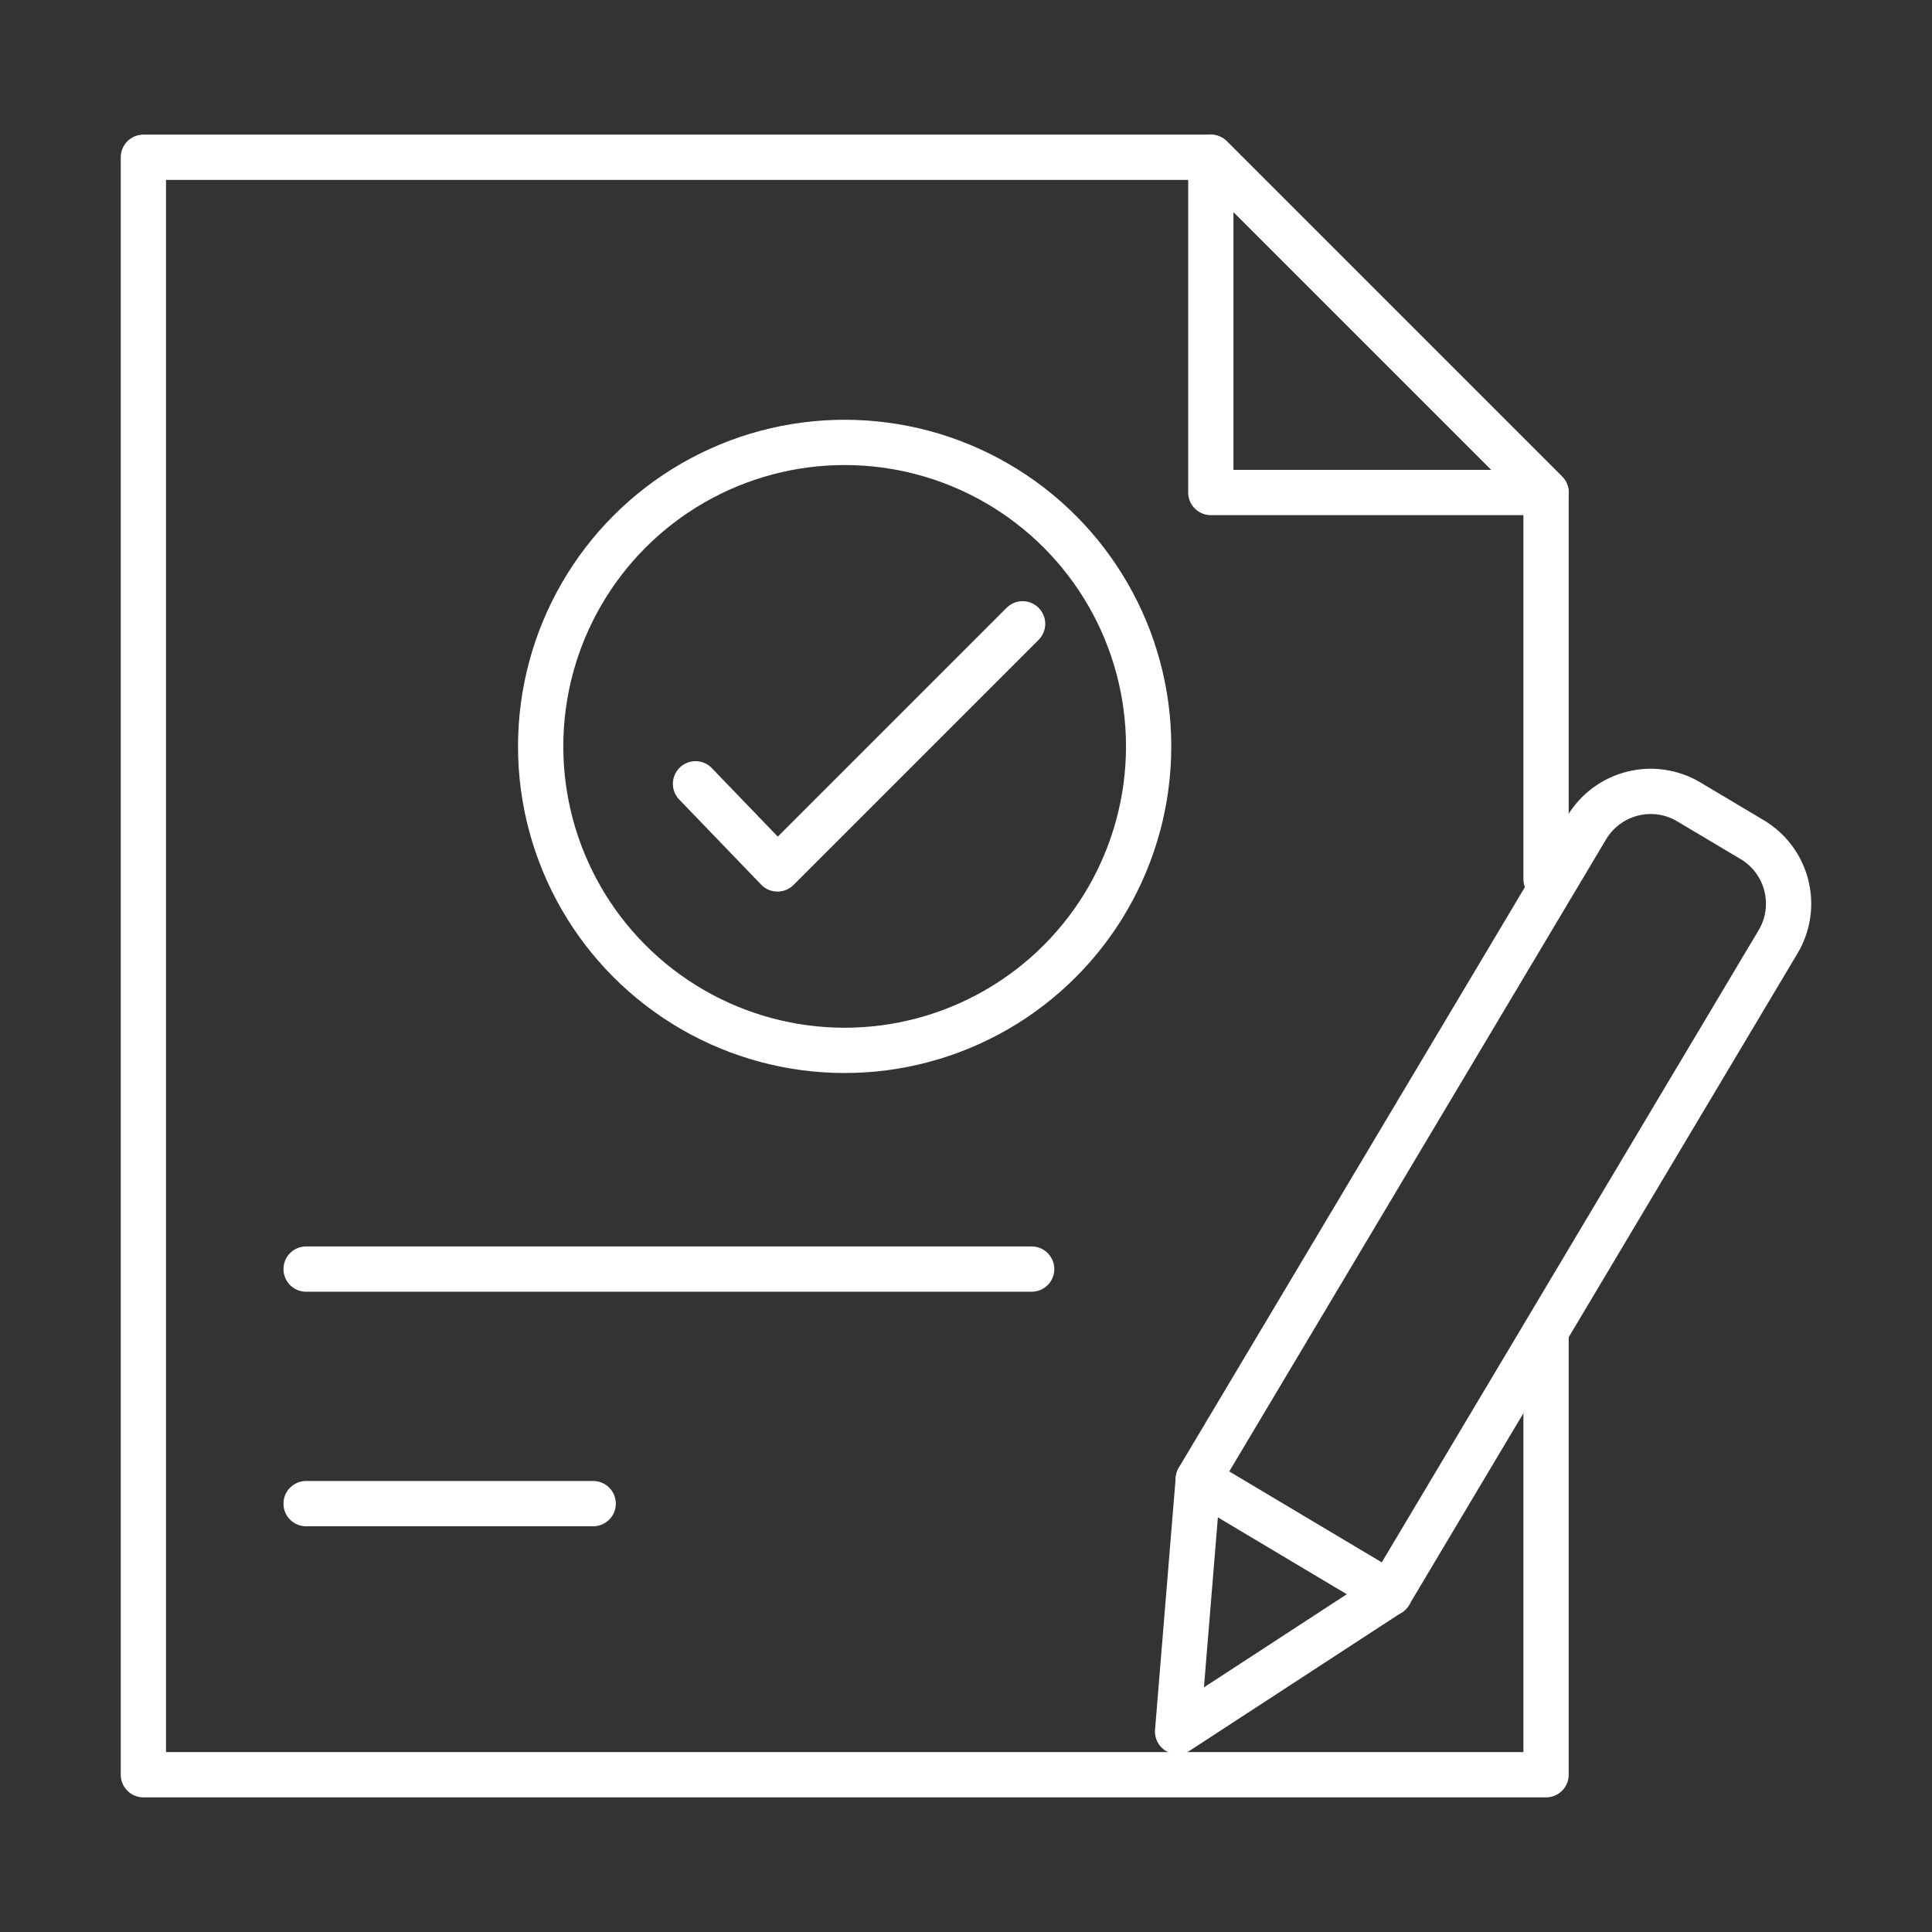
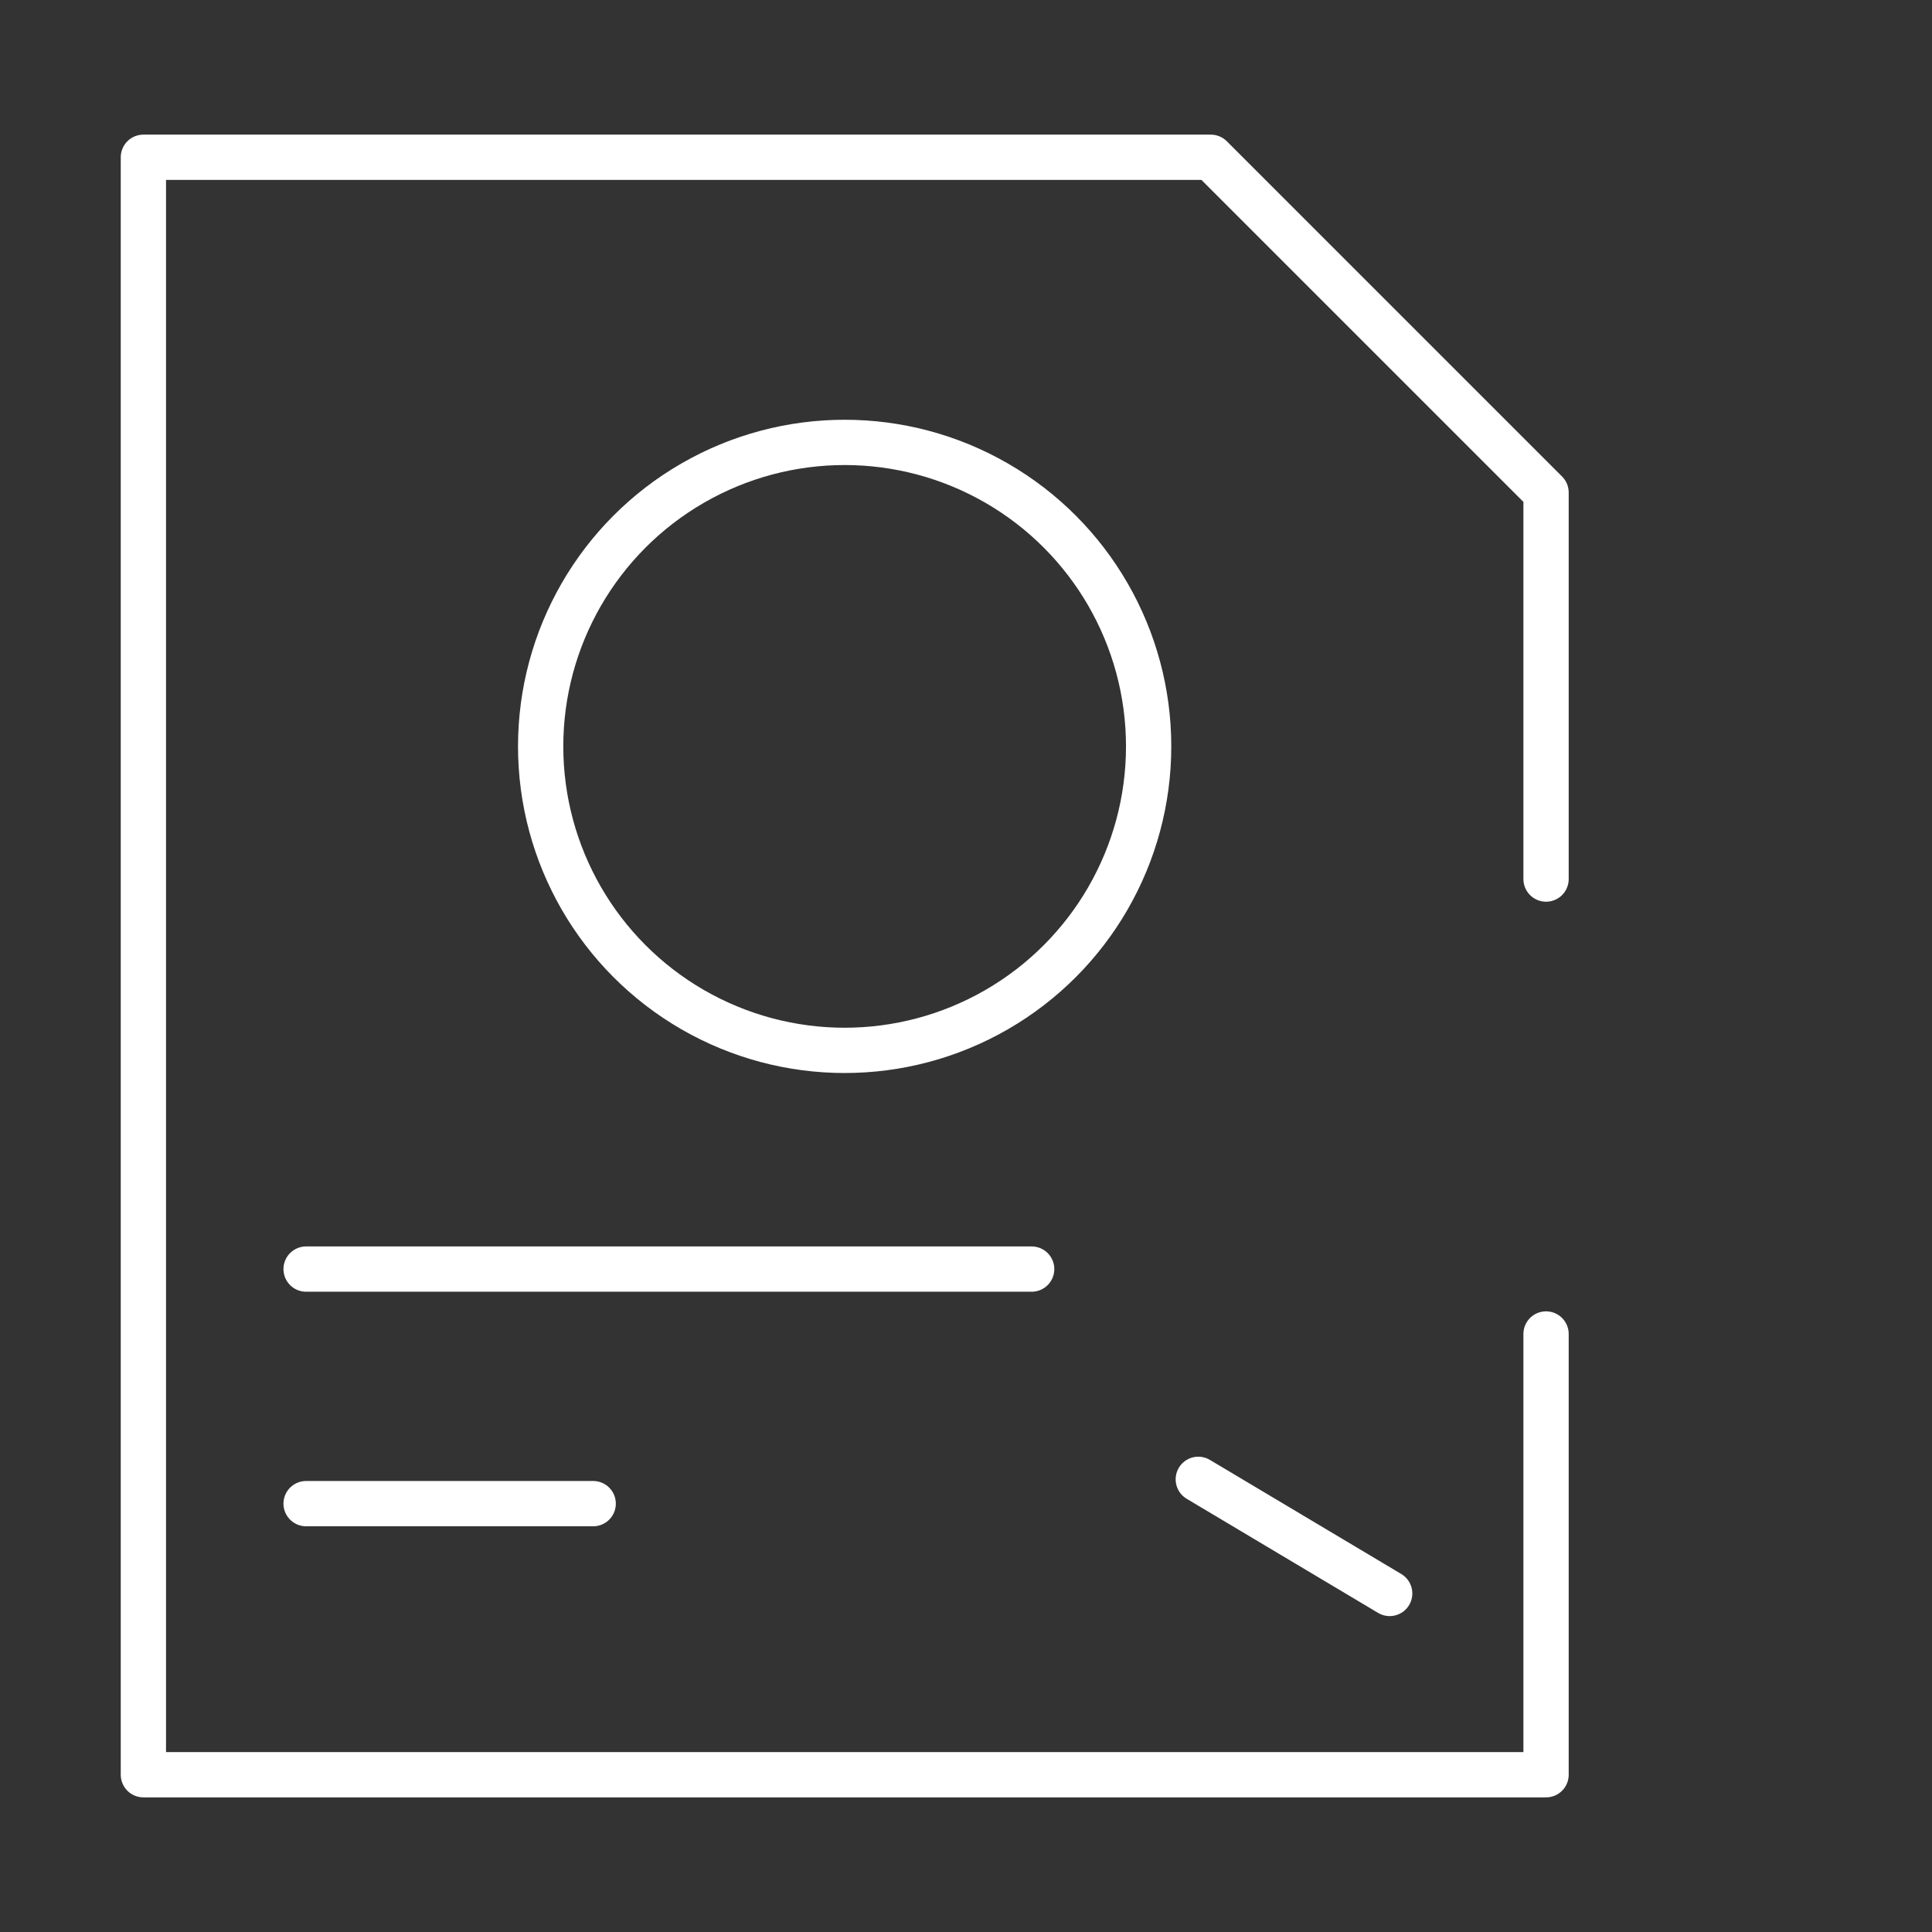
<svg xmlns="http://www.w3.org/2000/svg" id="Layer_1" data-name="Layer 1" viewBox="0 0 128 128">
  <rect x="0" y="0" width="128" height="128" fill="#333333" stroke="none" />
  <defs>
    <style>      .cls-1 {        fill: none;        stroke: #fff;        stroke-linecap: round;        stroke-linejoin: round;        stroke-width: 3px;      }    </style>
  </defs>
  <polyline class="cls-1" points="102.43 58.24 102.43 32.63 80.22 10.42 9.5 10.42 9.5 117.58 102.43 117.58 102.43 88.38" />
  <line class="cls-1" x1="20.28" y1="99.62" x2="39.3" y2="99.62" />
  <line class="cls-1" x1="20.28" y1="84.08" x2="68.35" y2="84.08" />
-   <polygon class="cls-1" points="80.22 32.63 102.43 32.63 80.22 10.42 80.22 32.63" />
  <g>
-     <path class="cls-1" d="M105.12,54.84l-25.73,43.16-1.37,16.72,14.05-9.16,25.73-43.16c1.4-2.34.63-5.37-1.71-6.77l-4.2-2.5c-2.34-1.4-5.37-.63-6.77,1.71Z" />
    <line class="cls-1" x1="79.39" y1="98.01" x2="92.07" y2="105.57" />
  </g>
  <g>
    <circle class="cls-1" cx="55.96" cy="49.45" r="20.14" />
-     <polyline class="cls-1" points="67.75 41.33 51.51 57.57 46.08 51.93" />
  </g>
</svg>